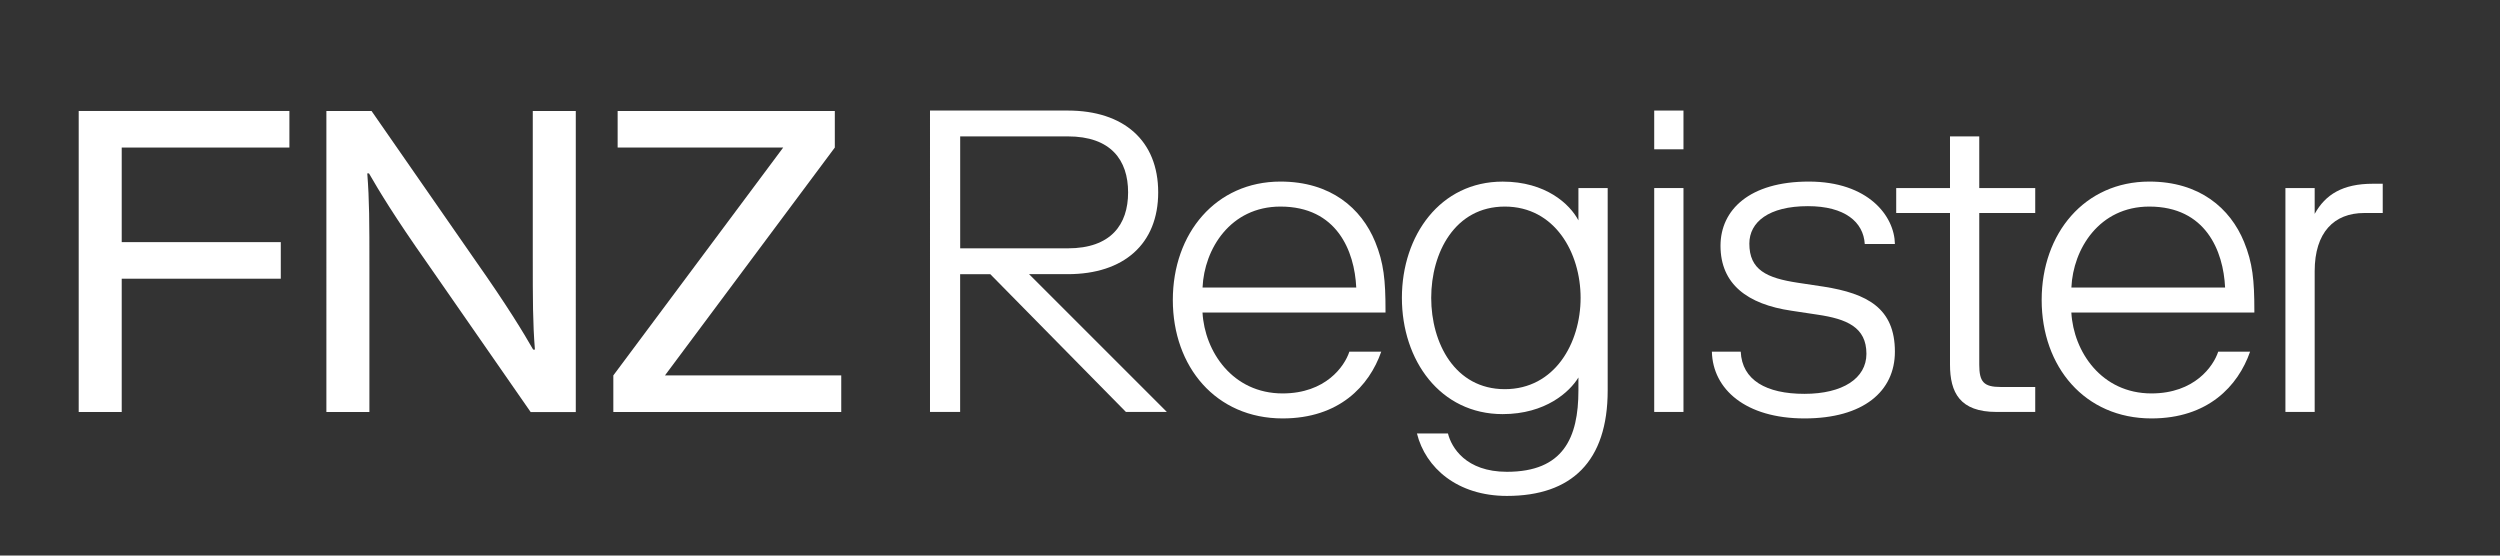
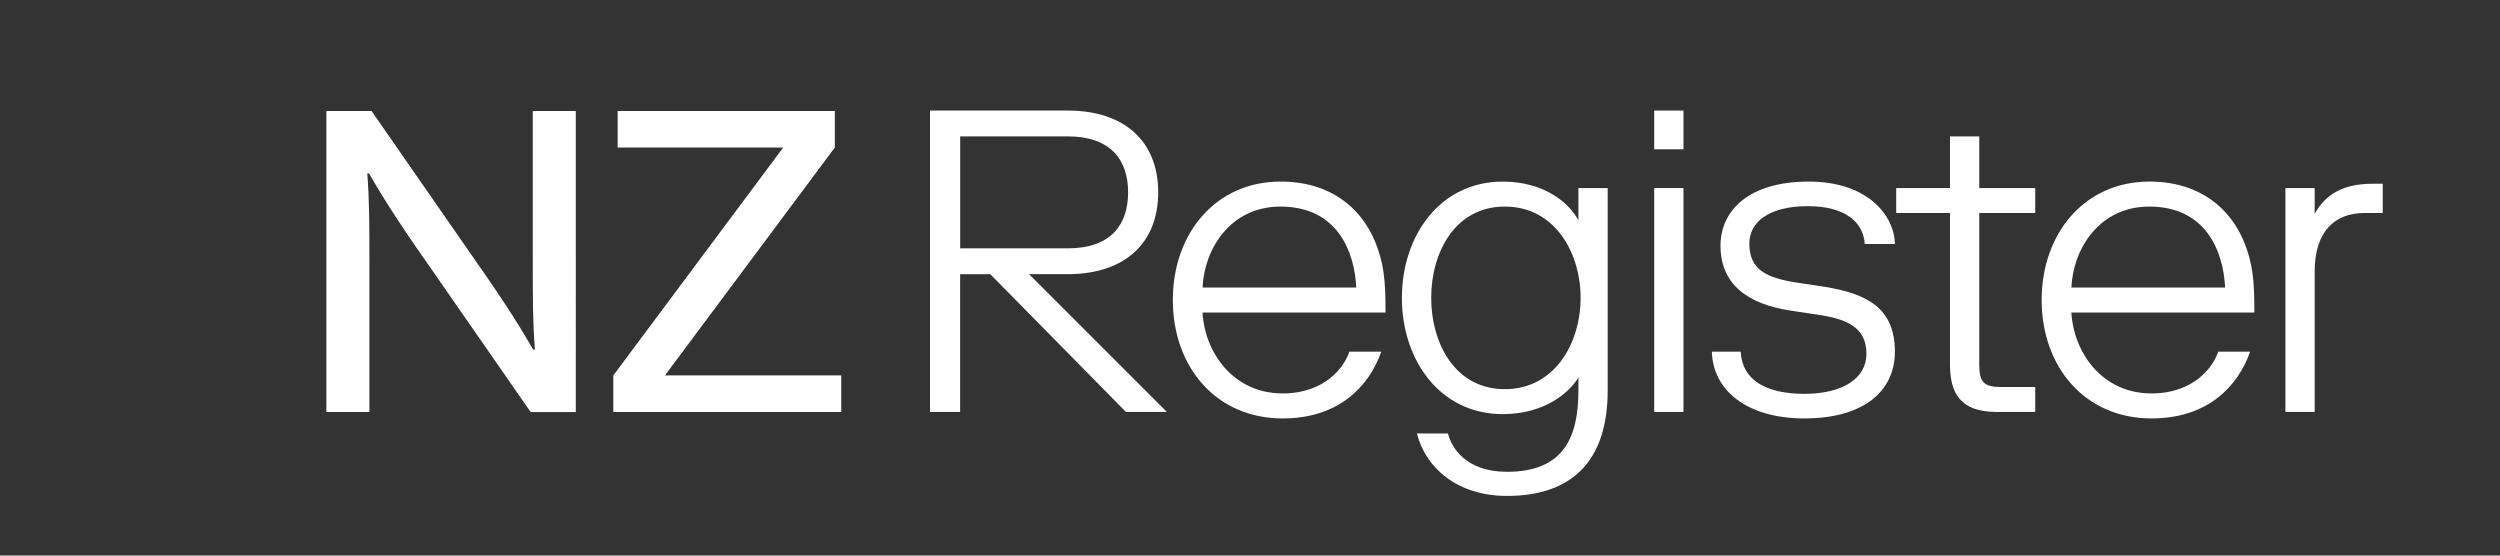
<svg xmlns="http://www.w3.org/2000/svg" id="a" viewBox="0 0 540 120">
  <rect x="0" y="0" width="540" height="120" fill="#333333" stroke="none" />
  <defs>
    <style>.b{fill:#fff;}</style>
  </defs>
  <g>
-     <polygon class="b" points="17 23.97 62.51 23.97 62.51 31.87 26.29 31.87 26.29 52.3 60.65 52.3 60.65 60.2 26.29 60.2 26.29 88.99 17 88.99 17 23.97" />
    <path class="b" d="M115.08,55.09c0,10.12,0,14.49,.46,20.43h-.37c-2.14-3.72-5.48-9.29-12.54-19.32l-22.38-32.23h-9.75V88.99h9.29v-31.11c0-10.12,0-14.49-.46-20.43h.37c2.14,3.72,5.48,9.29,12.54,19.32l22.38,32.23h9.75V23.97h-9.29v31.11Z" />
    <polygon class="b" points="181.71 81.09 143.63 81.09 180.32 31.87 180.32 23.97 133.41 23.97 133.41 31.87 169.17 31.87 132.48 81.09 132.48 88.99 181.71 88.99 181.71 81.09" />
  </g>
  <g>
    <path class="b" d="M222.28,59.22l29.76,29.76h-8.84l-29.3-29.76h-6.51v29.76h-6.51V23.88h29.76c12.09,0,19.53,6.51,19.53,17.67s-7.44,17.67-19.53,17.67h-8.37Zm8.37-29.76h-23.25v24.18h23.25c9.3,0,13.02-5.12,13.02-12.09s-3.72-12.09-13.02-12.09Z" />
    <path class="b" d="M298.35,75.96c-2.6,7.44-9.11,14.42-21.3,14.42-14.42,0-23.72-11.16-23.72-25.58s9.3-25.58,23.25-25.58c10.88,0,17.48,5.77,20.46,13.02,1.86,4.56,2.23,8.28,2.23,14.79v.47h-39.53c.47,8.46,6.51,17.48,17.3,17.48,9.3,0,13.39-5.86,14.42-9.02h6.88Zm-38.6-13.86h33.2c-.37-7.91-4.19-17.48-16.37-17.48-10.79,0-16.46,9.11-16.83,17.48Z" />
    <path class="b" d="M340.94,40.62h6.32v43.71c0,15.35-7.81,22.79-21.76,22.79-10.69,0-17.58-6.04-19.44-13.49h6.7c.74,2.98,3.81,8.28,12.74,8.28,12.18,0,15.44-7.35,15.44-17.58v-2.79c-1.86,3.07-7.07,7.91-16.37,7.91-13.49,0-21.76-11.62-21.76-25.11s8.28-25.11,21.76-25.11c9.3,0,14.51,4.84,16.37,8.37v-6.97Zm-15.9,4c-10.79,0-15.9,9.95-15.9,19.72s5.12,19.72,15.9,19.72,16.37-9.95,16.37-19.72-5.58-19.72-16.37-19.72Z" />
    <path class="b" d="M357.31,23.88h6.32v8.37h-6.32v-8.37Zm0,16.74h6.32v48.36h-6.32V40.62Z" />
    <path class="b" d="M386.98,67.12c-9.58-1.4-15.35-5.77-15.35-14.04,0-7.72,6.23-13.86,19.07-13.86s18.51,7.44,18.6,13.49h-6.51c-.28-4.74-4.28-8.18-12.28-8.18-8.46,0-12.65,3.44-12.65,8.09,0,5.67,3.72,7.44,10.51,8.46l5.58,.84c9.39,1.49,15.35,4.65,15.35,14.04,0,8.56-6.79,14.42-19.53,14.42s-19.81-6.32-20-14.42h6.23c.28,6.14,5.49,9.11,13.76,9.11s13.39-3.35,13.39-8.65c0-5.77-4.28-7.53-10.6-8.46l-5.58-.84Z" />
    <path class="b" d="M421.2,46.01h-11.62v-5.39h11.62v-11.16h6.32v11.16h12.09v5.39h-12.09v32.74c0,3.72,.93,4.84,4.65,4.84h7.44v5.39h-8.37c-7.91,0-10.04-4.19-10.04-10.23V46.01Z" />
    <path class="b" d="M486.02,75.96c-2.6,7.44-9.11,14.42-21.3,14.42-14.42,0-23.72-11.16-23.72-25.58s9.3-25.58,23.25-25.58c10.88,0,17.48,5.77,20.46,13.02,1.86,4.56,2.23,8.28,2.23,14.79v.47h-39.53c.47,8.46,6.51,17.48,17.3,17.48,9.3,0,13.39-5.86,14.42-9.02h6.88Zm-38.6-13.86h33.2c-.37-7.91-4.19-17.48-16.37-17.48-10.79,0-16.46,9.11-16.83,17.48Z" />
    <path class="b" d="M510.67,46.01c-6.51,0-10.7,4.19-10.7,12.56v30.41h-6.32V40.62h6.32v5.58c2.32-4.19,6.05-6.51,12.56-6.51h2.14v6.32h-4Z" />
  </g>
</svg>